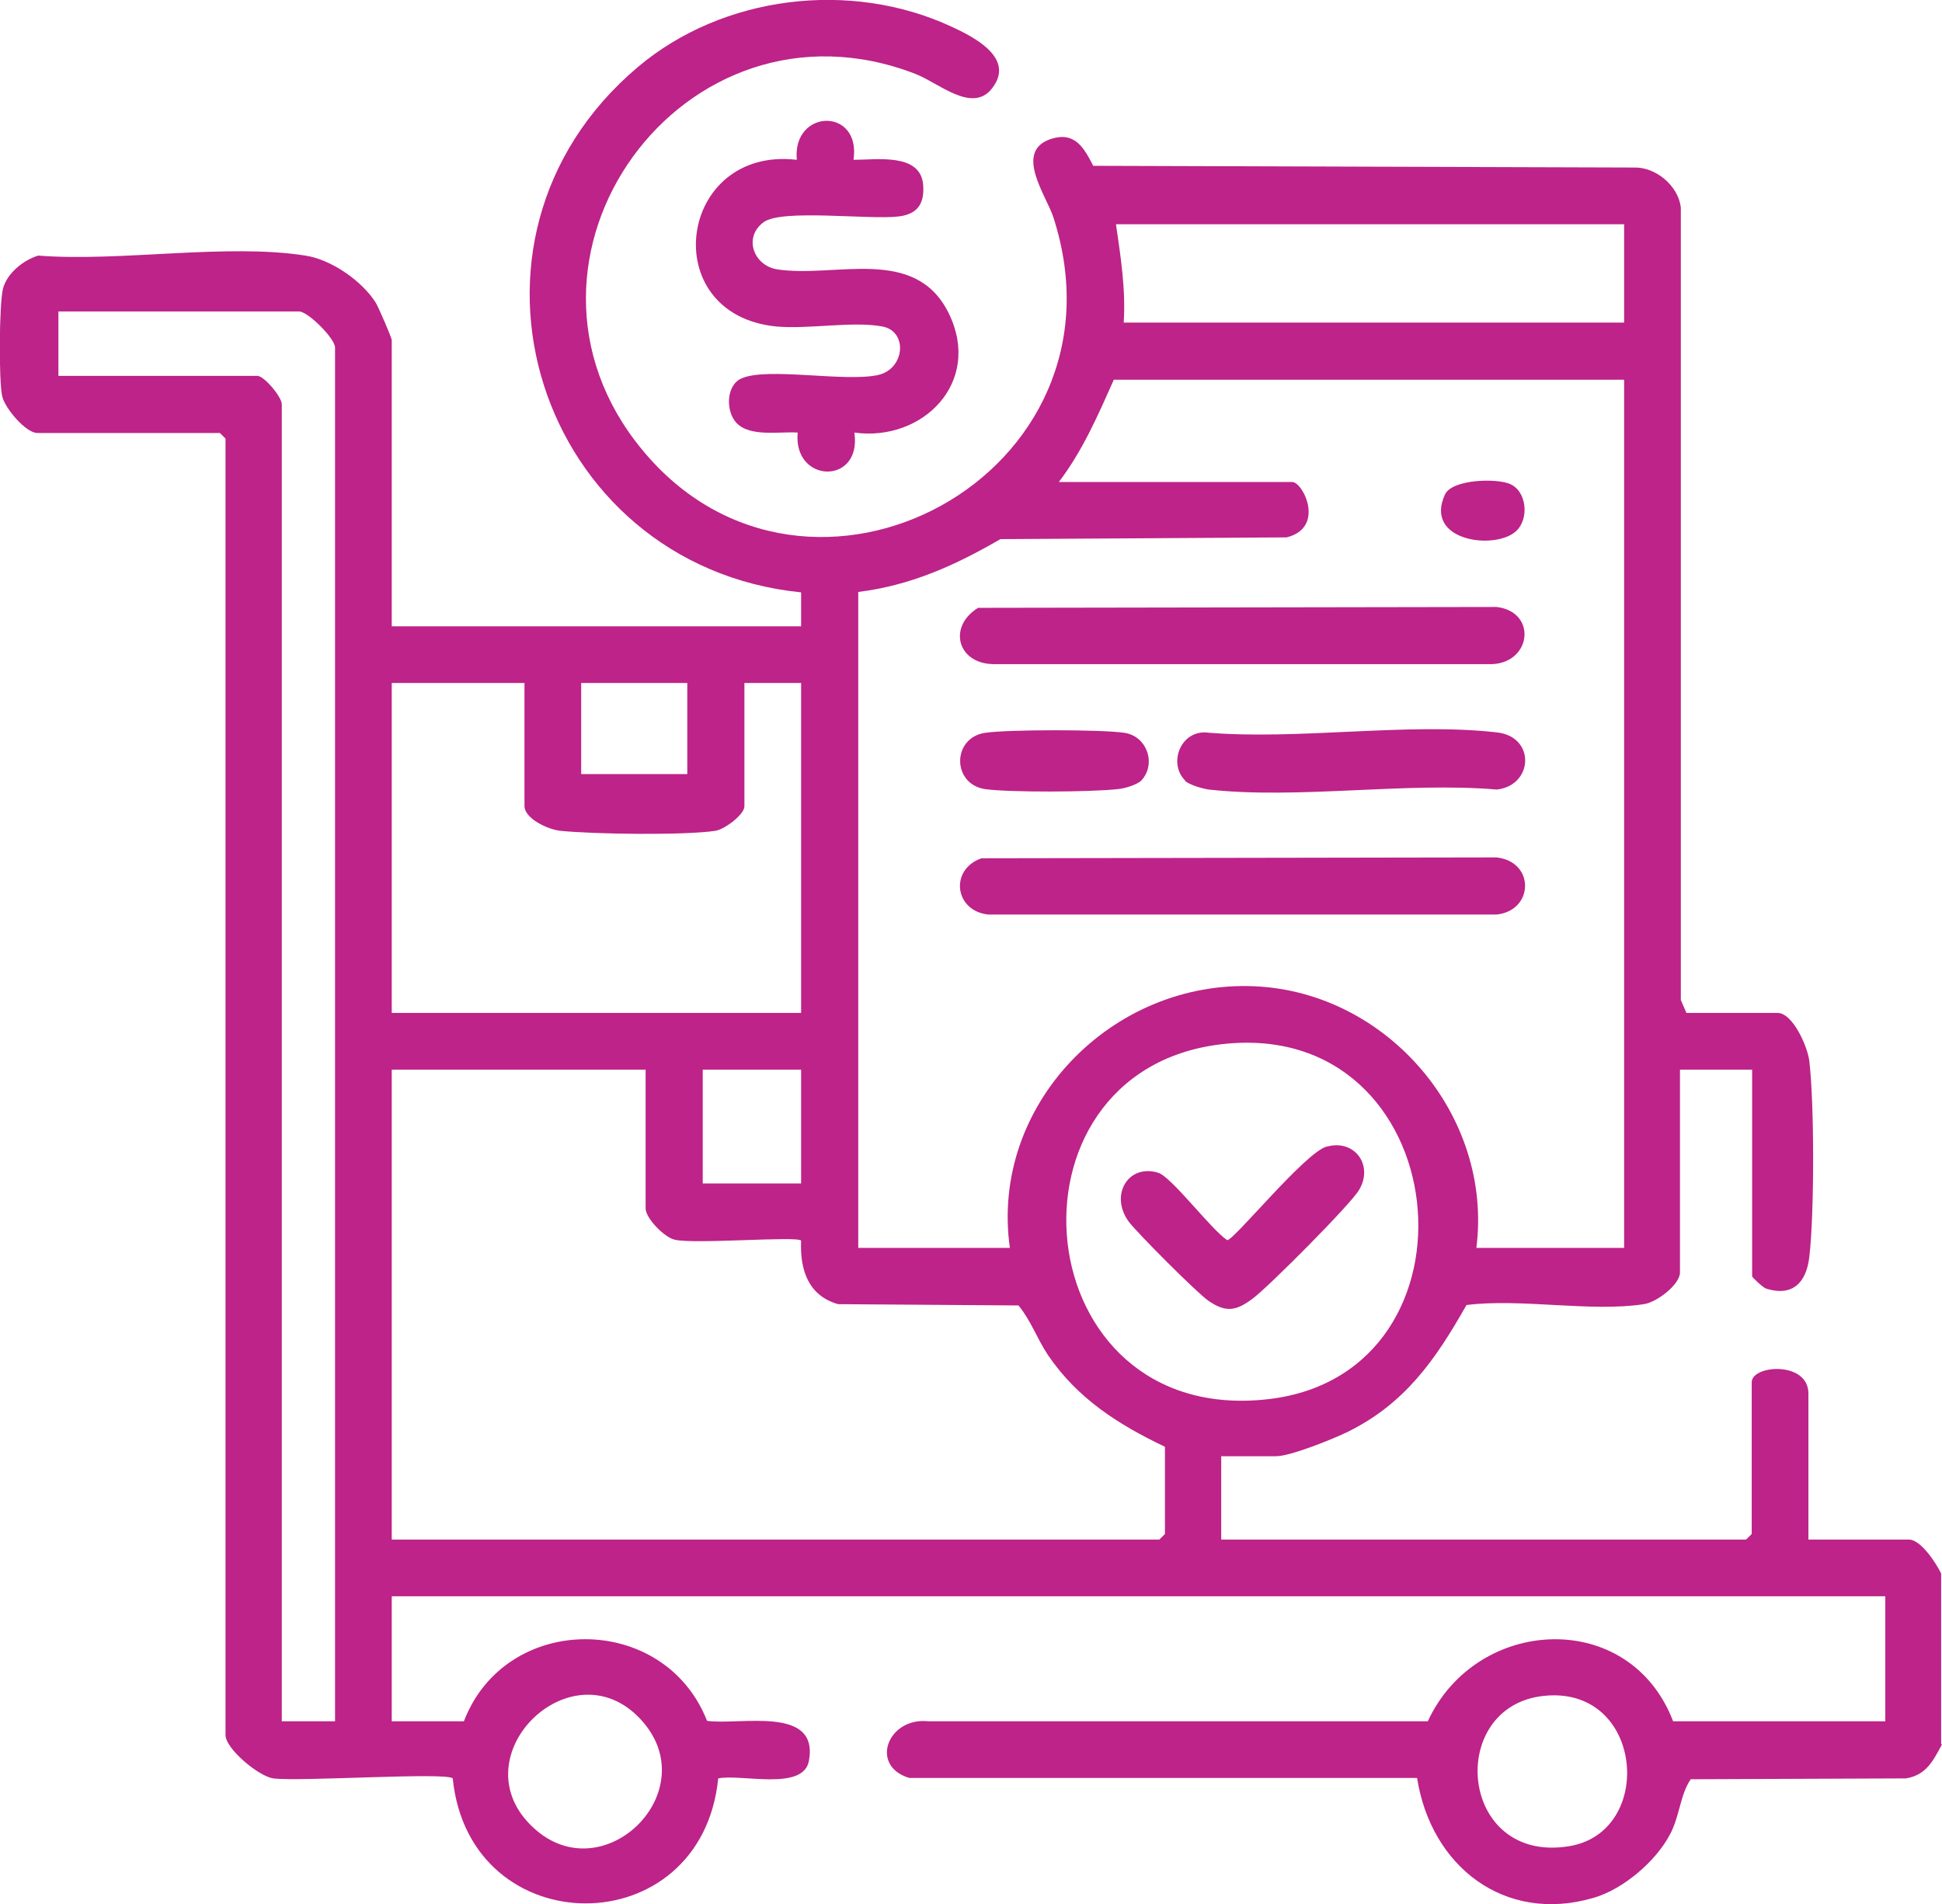
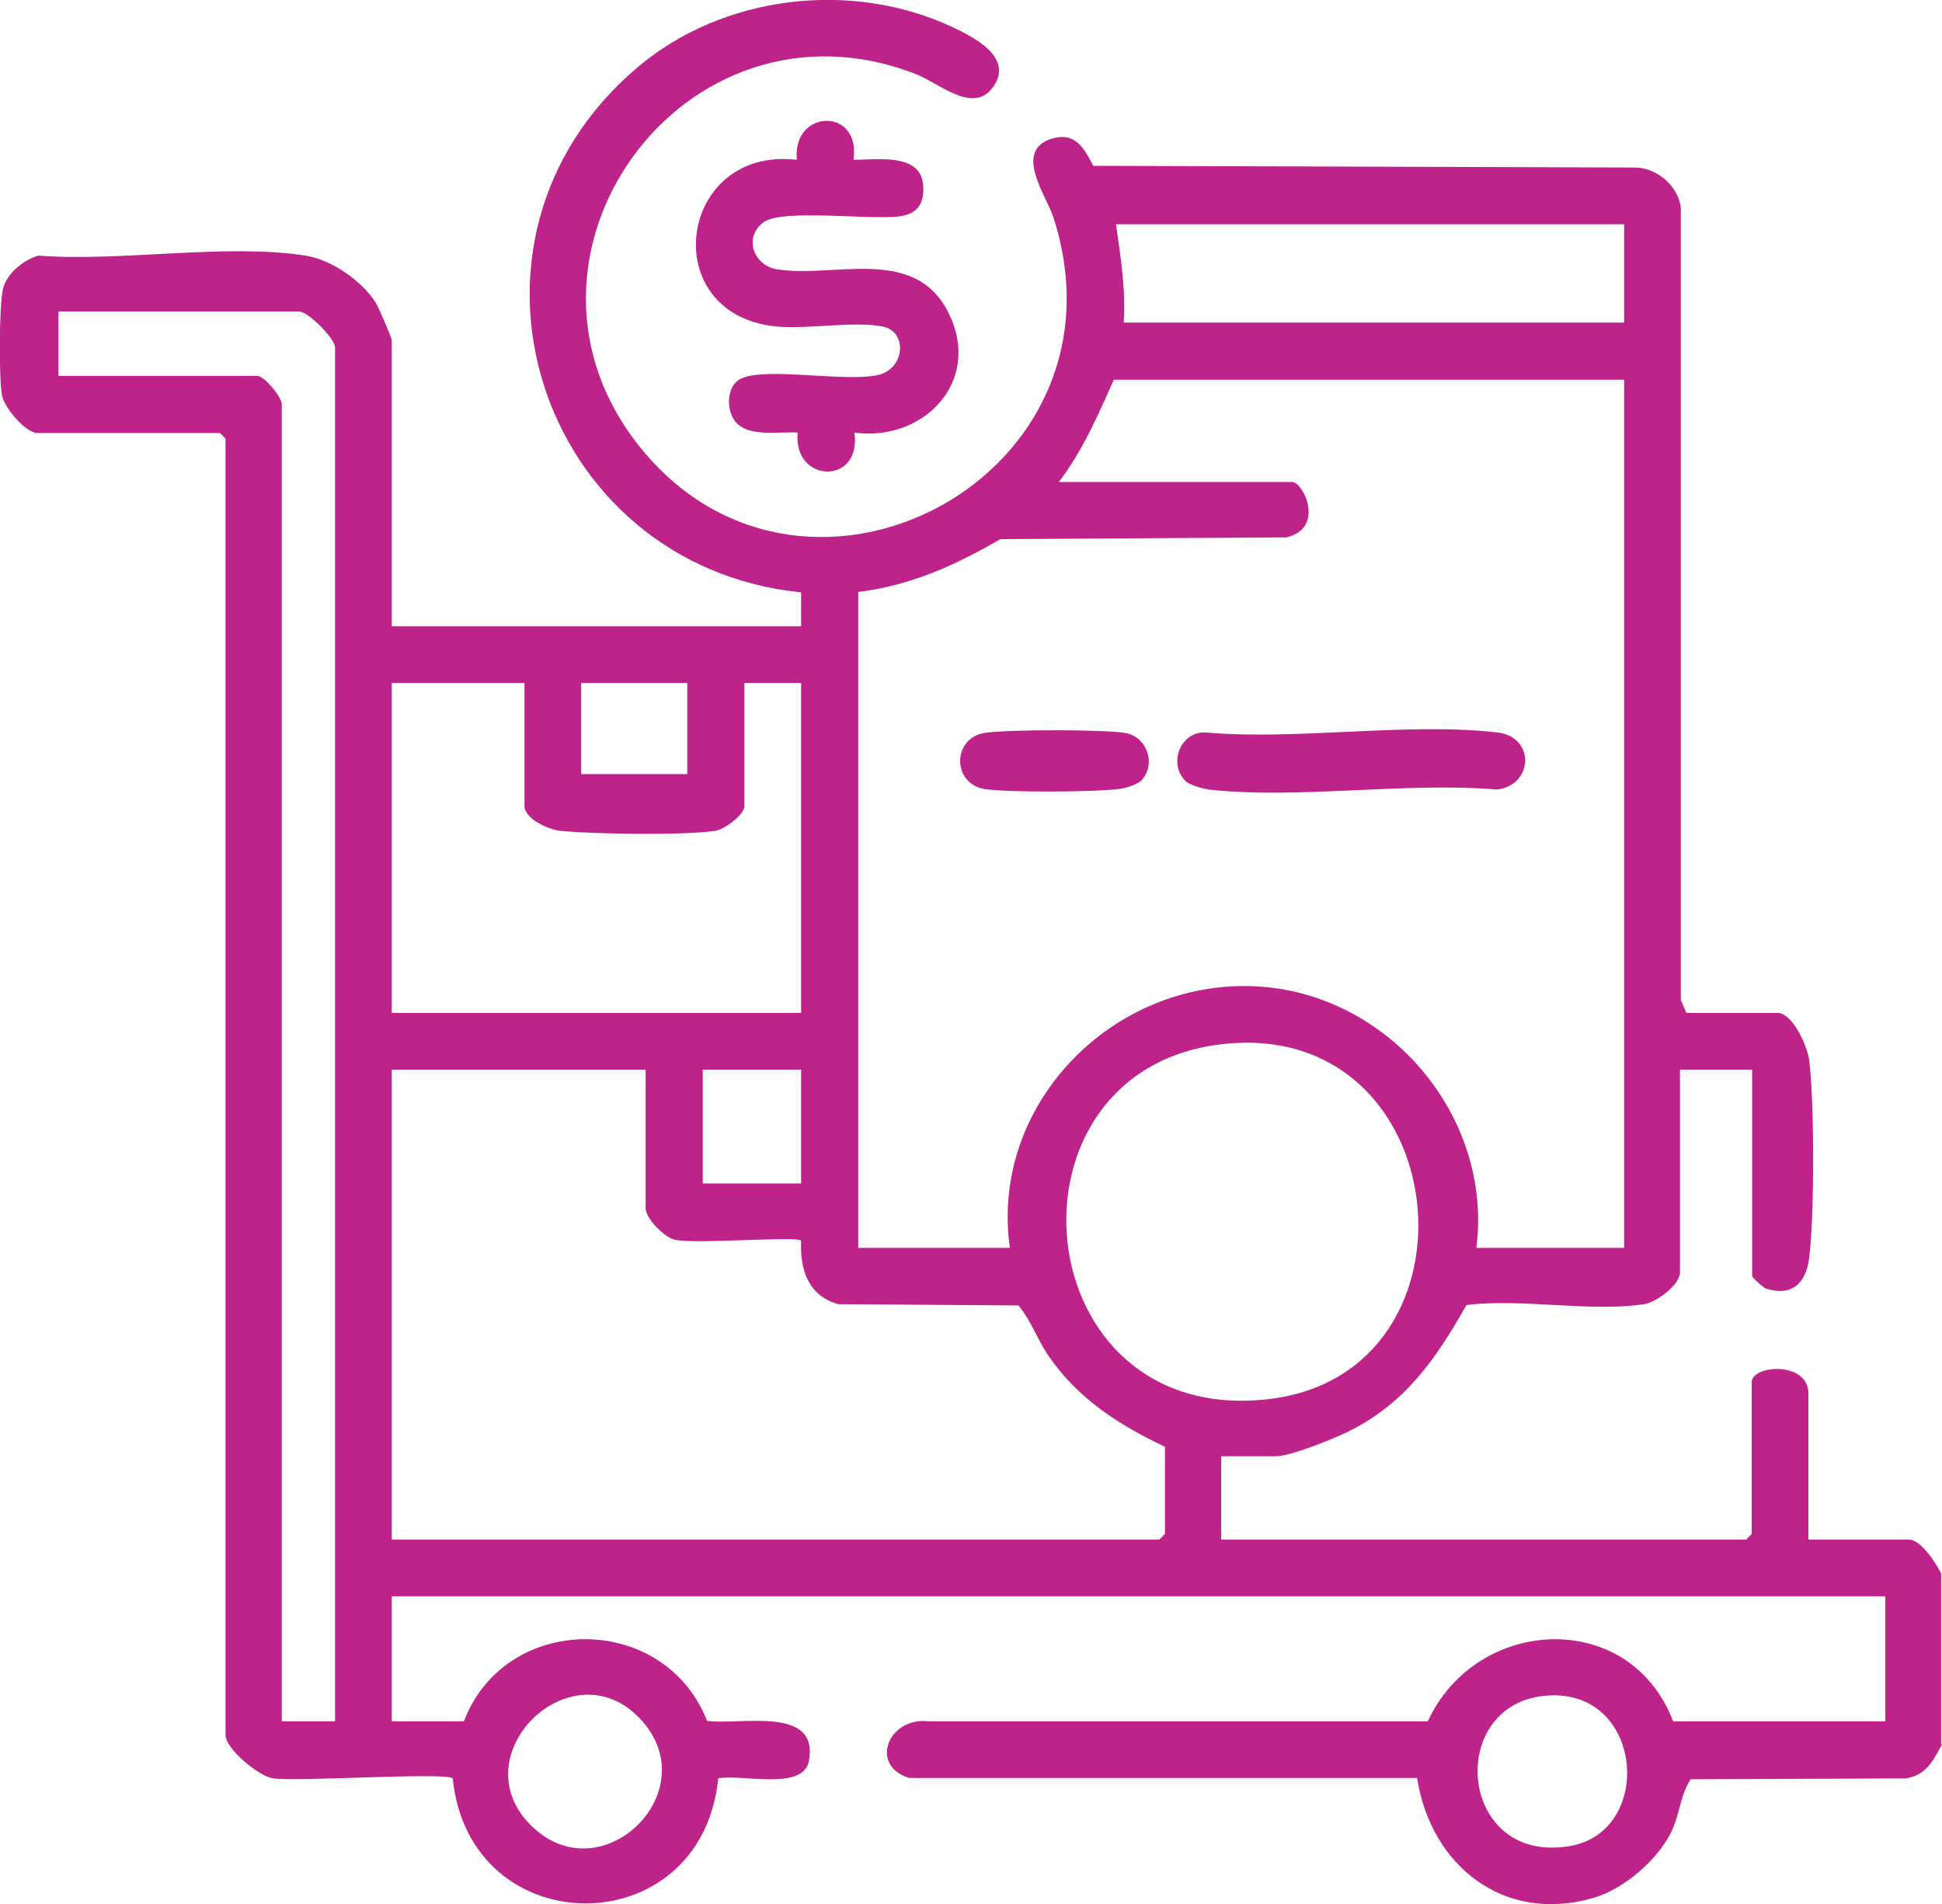
<svg xmlns="http://www.w3.org/2000/svg" id="Layer_2" data-name="Layer 2" viewBox="0 0 45.21 44.33">
  <defs>
    <style> .cls-1 { fill: #bd2388; } </style>
  </defs>
  <g id="Layer_1-2" data-name="Layer 1">
    <g>
      <path class="cls-1" d="M45.21,40.61c-.21.38-.36.71-.84.79l-5.01.02c-.25.37-.25.84-.48,1.28-.33.63-1.09,1.28-1.78,1.48-2.08.61-3.79-.74-4.11-2.79h-11.82c-.94-.28-.5-1.42.44-1.32h11.63c1.13-2.45,4.7-2.64,5.71,0h4.94v-2.91H9.12v2.91h1.68c.97-2.54,4.66-2.55,5.66-.01.76.11,2.62-.37,2.37.94-.14.7-1.58.29-2.11.4-.39,3.89-5.79,3.87-6.18,0-.15-.15-3.57.08-4.18,0-.34-.05-1.11-.69-1.11-1.01V10.21l-.13-.13H.87c-.27,0-.76-.58-.82-.86-.08-.37-.07-2.15.02-2.5s.46-.66.82-.77c1.91.15,4.38-.29,6.22,0,.6.09,1.32.59,1.64,1.1.06.1.37.81.37.87v6.66h9.53v-.79c-6.12-.62-8.59-8.19-3.8-12.23,1.98-1.67,4.95-2.03,7.3-.94.52.24,1.49.73.95,1.43-.46.61-1.26-.13-1.79-.33C15.91-.37,11.29,6.04,14.95,10.47c3.86,4.69,11.52.58,9.57-5.42-.17-.51-.93-1.54-.04-1.82.55-.17.76.22.97.63l12.58.04c.51-.02,1.04.42,1.1.93v18.45s.13.3.13.3h2.12c.36,0,.7.79.74,1.11.12,1,.12,3.58,0,4.58-.07.58-.38.92-1,.73-.07-.02-.33-.26-.33-.29v-4.81h-1.68v4.72c0,.29-.55.7-.84.74-1.23.19-2.86-.14-4.13.02-.72,1.27-1.43,2.3-2.78,2.96-.33.16-1.32.56-1.65.56h-1.28v1.94h12.22l.13-.13v-3.53c0-.41,1.32-.5,1.32.26v3.4h2.34c.28,0,.64.56.75.79v3.97ZM37.8,5.22h-11.82c.11.76.23,1.52.18,2.29h11.65v-2.29ZM7.8,40.08V8.09c0-.21-.63-.84-.84-.84H1.36v1.5h4.63c.16,0,.57.49.57.66v30.66h1.24ZM37.8,8.84h-11.87c-.37.83-.73,1.66-1.28,2.38h5.43c.26,0,.78,1.07-.13,1.29l-6.66.04c-1.05.61-2.09,1.08-3.31,1.23v15.27h3.53c-.47-3.32,2.37-6.24,5.7-6.09,3.1.14,5.55,3.02,5.16,6.09h3.44V8.84ZM12.21,15.9h-3.09v7.68h9.53v-7.68h-1.32v2.87c0,.19-.45.53-.67.57-.71.11-2.86.08-3.62,0-.28-.03-.83-.28-.83-.58v-2.87ZM16,15.9h-2.47v2.12h2.47v-2.12ZM28.43,24.31c-5.33.63-4.58,8.93,1.11,8.26,5.19-.61,4.37-8.91-1.11-8.26ZM15.03,24.9h-5.91v10.94h17.87l.13-.13v-2.03c-1.09-.52-2.03-1.12-2.72-2.13-.26-.39-.4-.81-.69-1.16l-4.2-.03c-.7-.2-.89-.81-.86-1.48-.1-.11-2.48.09-2.94-.02-.24-.05-.68-.5-.68-.73v-3.22ZM18.65,24.9h-2.29v2.65h2.29v-2.65ZM14.91,40.02c-1.61-1.73-4.27.89-2.49,2.53,1.63,1.51,4.04-.87,2.49-2.53ZM35.93,39.48c-2.27.25-1.97,3.91.59,3.5,2.03-.32,1.75-3.76-.59-3.5Z" />
      <path class="cls-1" d="M19.89,3.72c.52,0,1.53-.16,1.6.57.04.45-.13.7-.58.75-.68.08-2.7-.18-3.13.13-.48.35-.24,1.01.31,1.1,1.35.21,3.22-.57,4,1.03s-.61,2.99-2.2,2.77c.18,1.23-1.43,1.19-1.32,0-.41-.03-1.1.11-1.42-.22-.26-.27-.25-.88.11-1.04.6-.27,2.41.09,3.18-.08.63-.14.7-1.02.1-1.13-.68-.13-1.73.07-2.47,0-2.81-.28-2.29-4.2.48-3.88-.11-1.19,1.5-1.23,1.32,0Z" />
-       <path class="cls-1" d="M22.86,19.98l11.98-.02c.9.1.87,1.24,0,1.33h-11.83c-.79-.08-.91-1.05-.16-1.31Z" />
-       <path class="cls-1" d="M22.77,14.15l12.07-.02c.94.11.82,1.28-.09,1.33h-11.65c-.82-.03-1.03-.88-.33-1.31Z" />
      <path class="cls-1" d="M27.59,18.17c-.39-.39-.12-1.13.46-1.12,2.15.19,4.7-.24,6.8,0,.9.1.85,1.23,0,1.33-2.13-.18-4.63.23-6.71,0-.15-.02-.45-.11-.55-.2Z" />
      <path class="cls-1" d="M26.57,18.17c-.1.1-.4.19-.55.2-.61.07-2.51.08-3.09,0-.77-.12-.77-1.19,0-1.31.54-.08,2.72-.08,3.25,0s.75.74.38,1.12Z" />
-       <path class="cls-1" d="M35.31,12.35c-.47.47-2.18.26-1.67-.84.17-.36,1.22-.38,1.52-.24.38.17.44.79.15,1.08Z" />
-       <path class="cls-1" d="M30.9,26.69c.64-.17,1.08.44.74,1.01-.19.33-2.13,2.28-2.49,2.54-.38.28-.61.32-1.02.04-.26-.18-1.67-1.59-1.86-1.85-.44-.62,0-1.34.69-1.13.31.09,1.24,1.33,1.61,1.57.16,0,1.83-2.06,2.32-2.18Z" />
+       <path class="cls-1" d="M35.31,12.35Z" />
    </g>
  </g>
</svg>